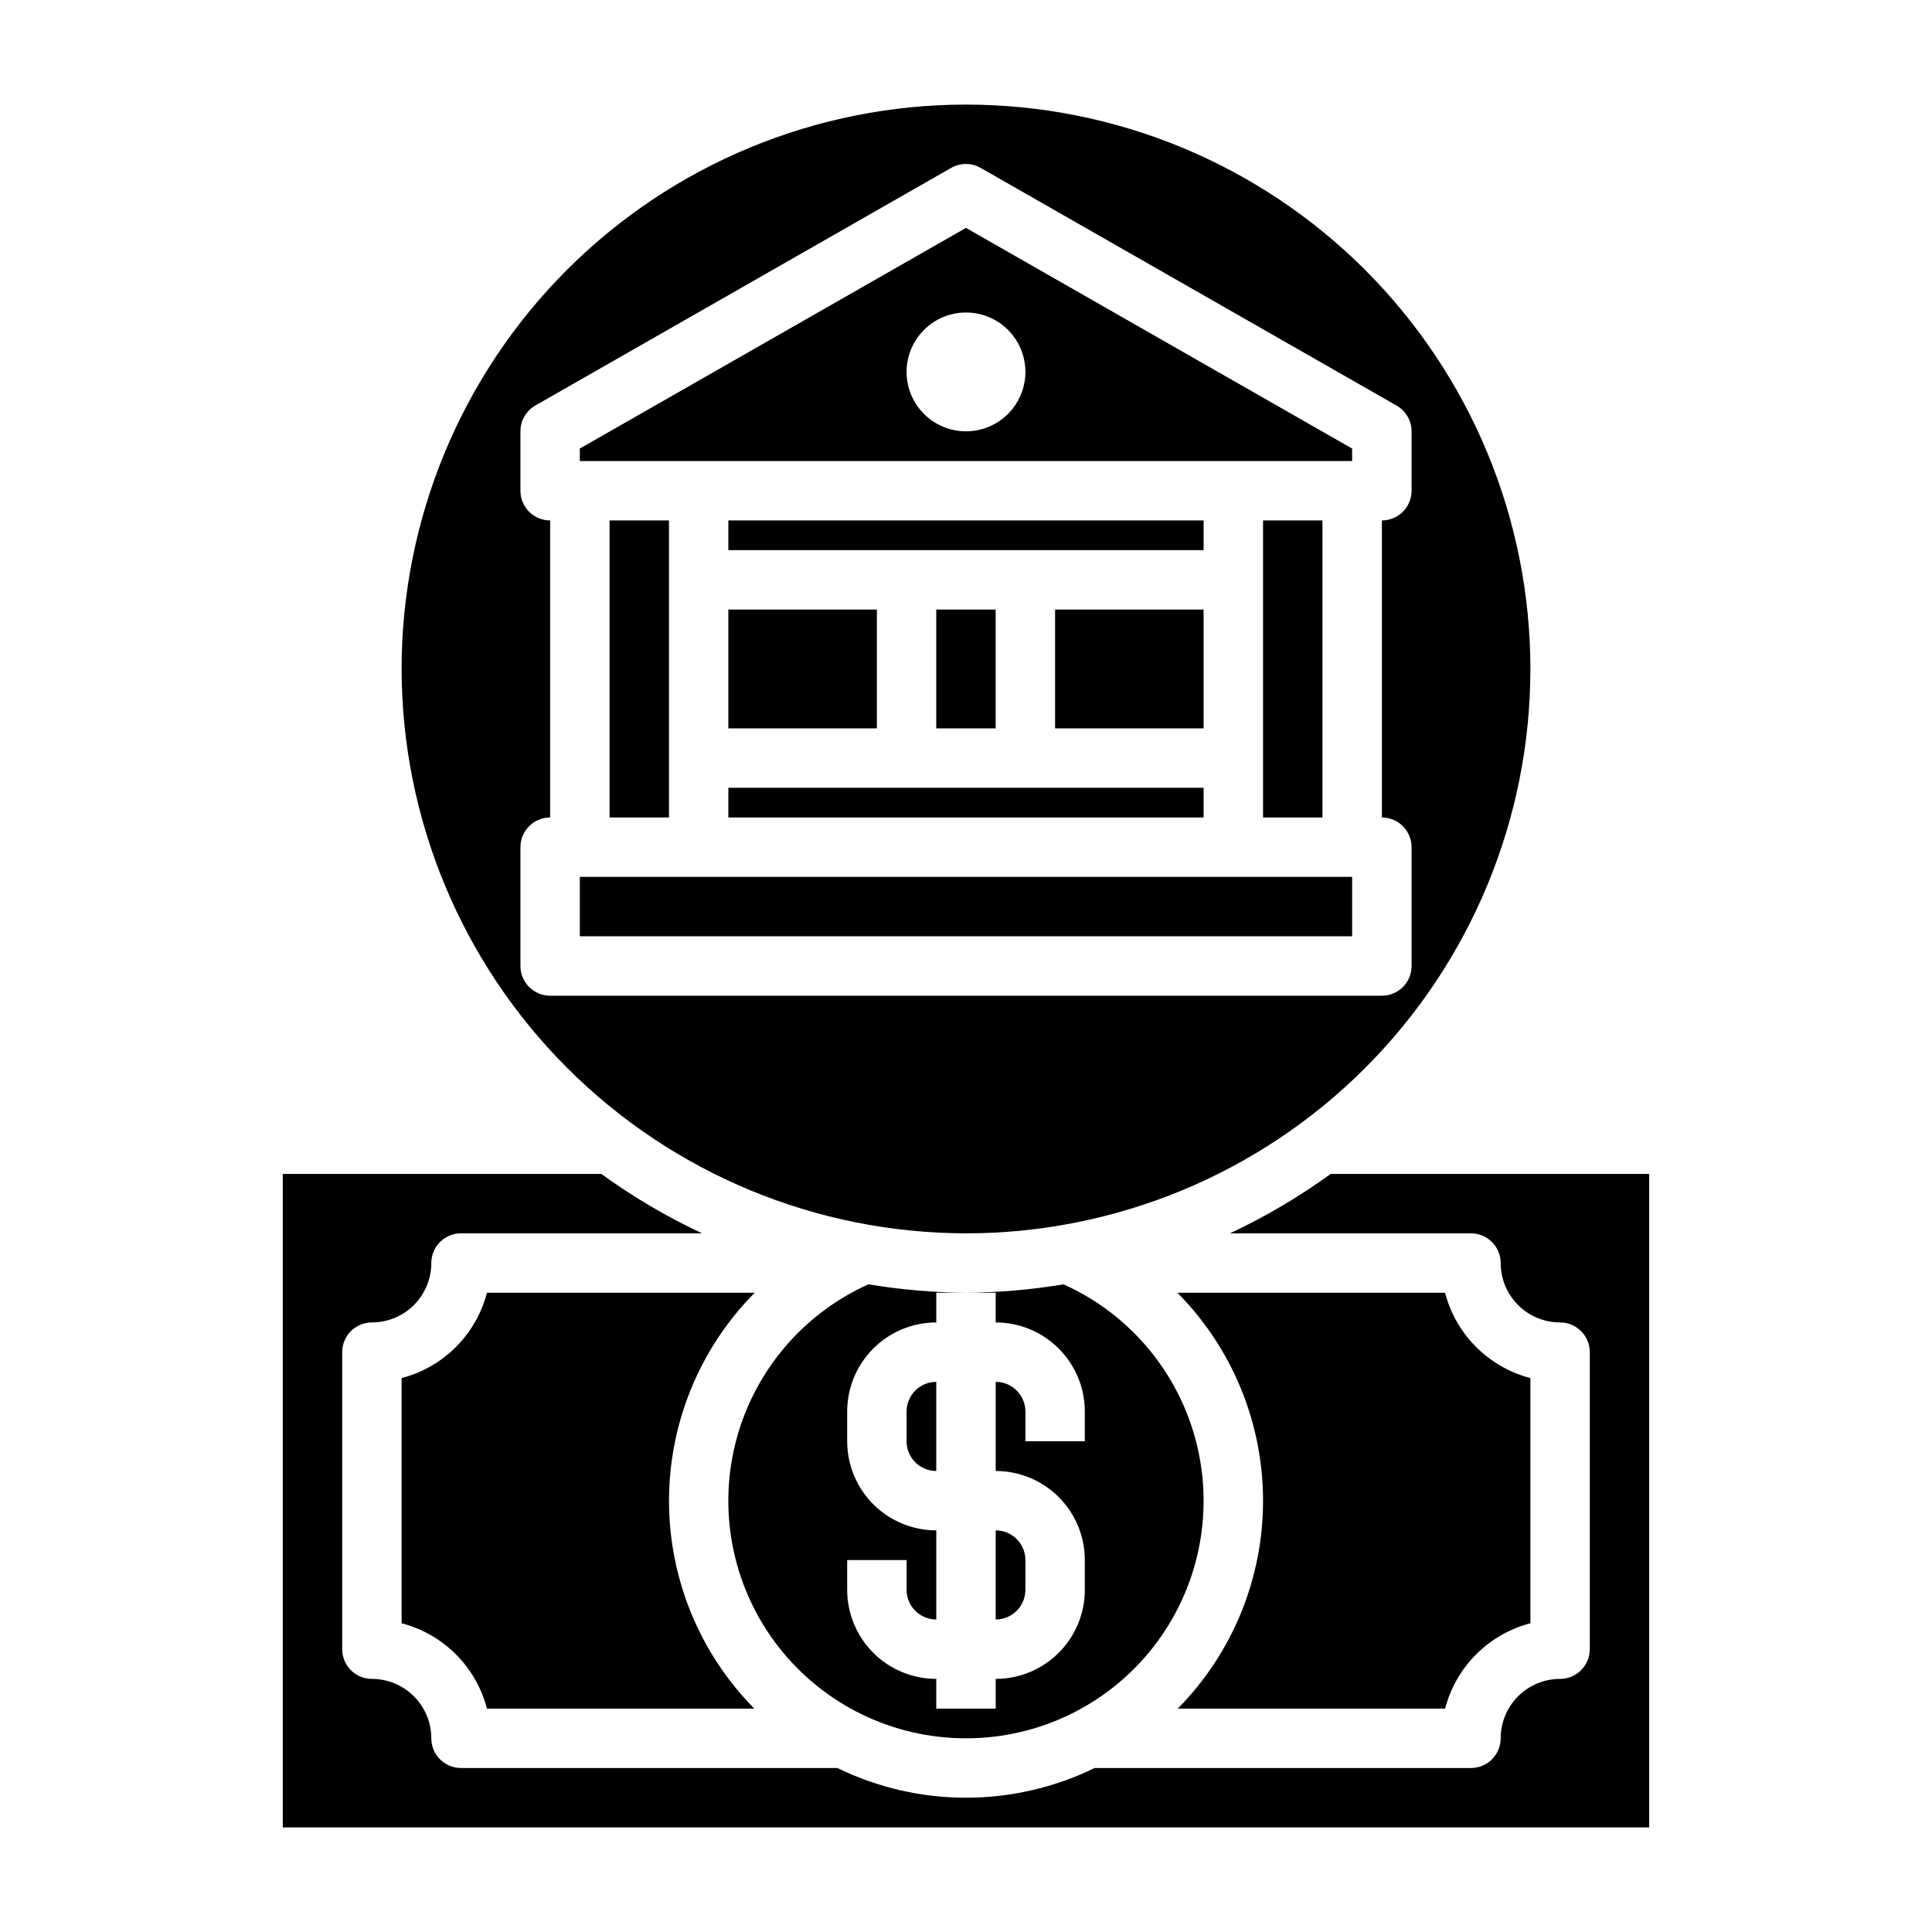
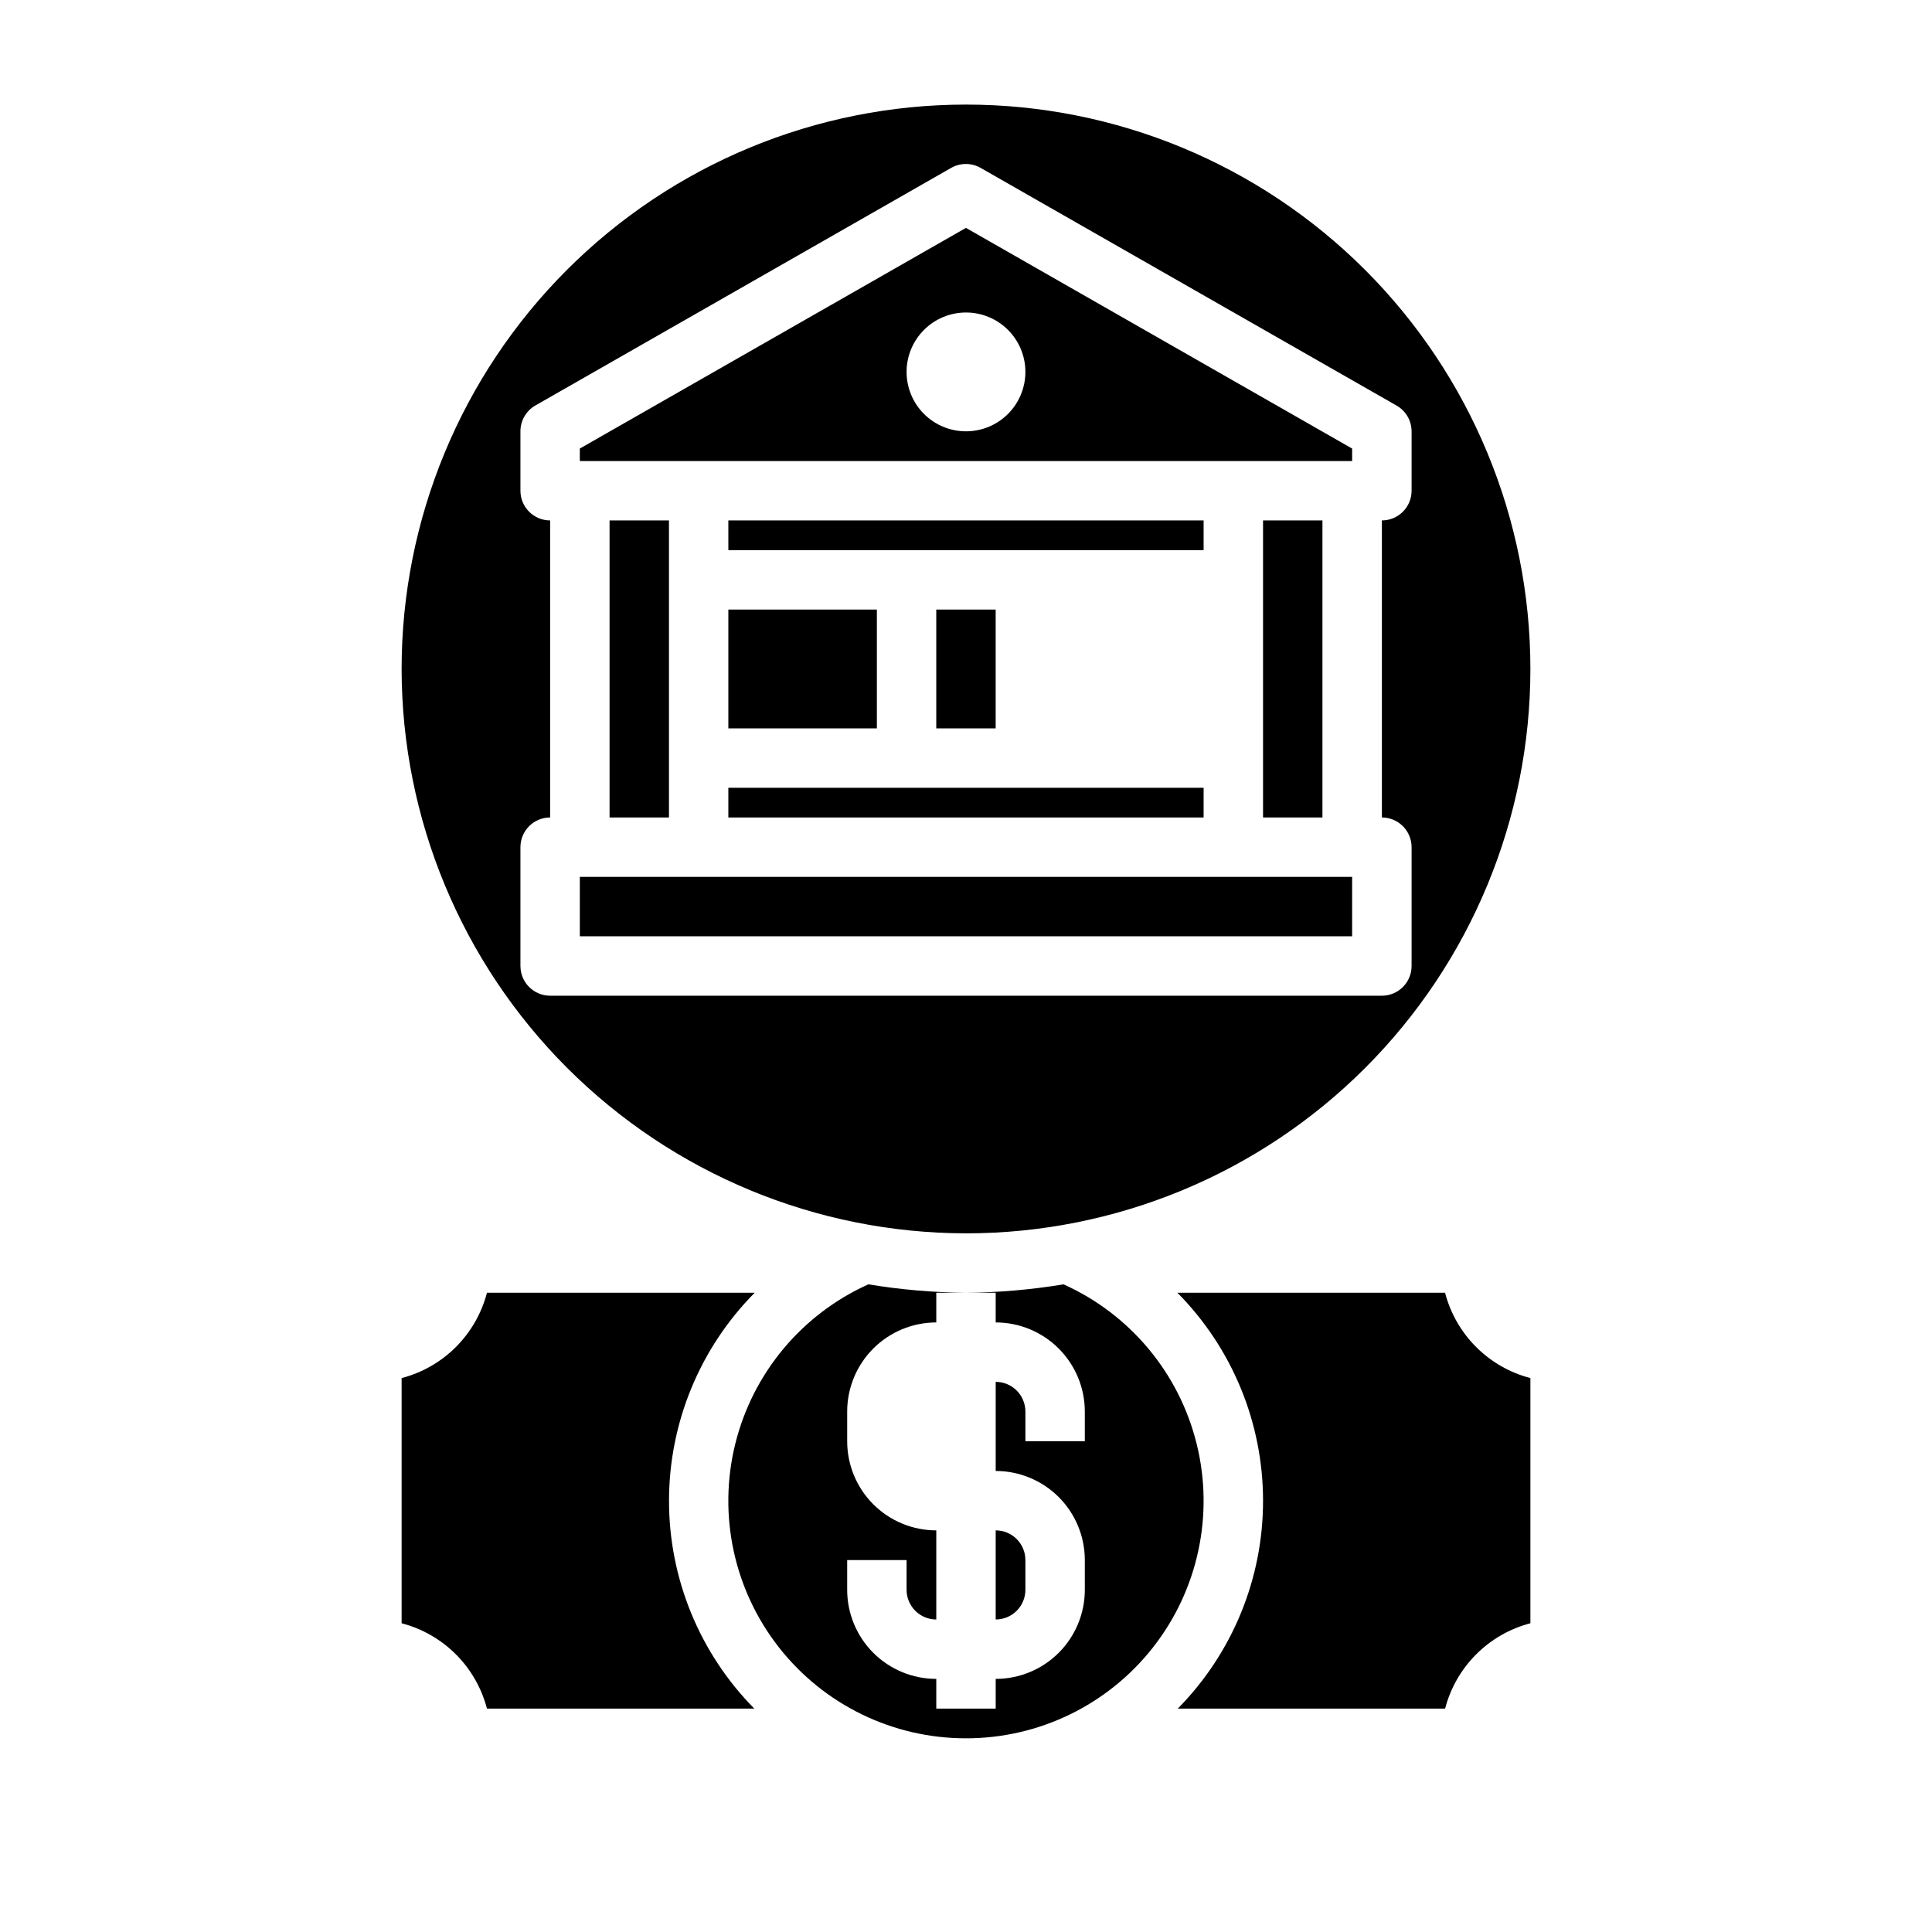
<svg xmlns="http://www.w3.org/2000/svg" fill="#000000" width="800px" height="800px" version="1.1" viewBox="144 144 512 512">
  <g>
    <path d="m337.02 305.54h39.359v31.488h-39.359z" />
    <path d="m337.02 352.77h125.95v7.871h-125.95z" />
    <path d="m478.72 281.92h15.742v78.719h-15.742z" />
    <path d="m297.66 262.87v3.309h204.67v-3.305l-102.34-58.484zm118.08-20.309c0 4.176-1.66 8.18-4.609 11.133-2.953 2.953-6.957 4.609-11.133 4.609s-8.18-1.656-11.133-4.609c-2.953-2.953-4.613-6.957-4.613-11.133 0-4.176 1.66-8.18 4.613-11.133 2.953-2.953 6.957-4.613 11.133-4.613s8.18 1.66 11.133 4.613c2.949 2.953 4.609 6.957 4.609 11.133z" />
    <path d="m392.12 305.54h15.742v31.488h-15.742z" />
-     <path d="m423.61 305.54h39.359v31.488h-39.359z" />
    <path d="m305.54 281.92h15.742v78.719h-15.742z" />
    <path d="m297.66 376.38h204.67v15.742h-204.67z" />
    <path d="m337.02 281.92h125.95v7.871h-125.95z" />
-     <path d="m384.25 518.08v7.871c0 2.09 0.828 4.09 2.305 5.566 1.477 1.477 3.481 2.309 5.566 2.309v-23.617c-4.348 0-7.871 3.523-7.871 7.871z" />
    <path d="m549.57 574.18v-64.977c-5.441-1.418-10.406-4.258-14.379-8.234-3.977-3.977-6.82-8.941-8.238-14.383h-70.934c14.527 14.656 22.684 34.449 22.703 55.086 0.02 20.633-8.102 40.441-22.602 55.125h70.848c1.418-5.441 4.258-10.402 8.23-14.379 3.973-3.977 8.934-6.82 14.371-8.238z" />
    <path d="m343.99 486.59h-70.941c-1.418 5.441-4.262 10.406-8.234 14.383-3.977 3.977-8.941 6.816-14.383 8.234v64.977c5.441 1.414 10.406 4.258 14.383 8.234 3.973 3.977 6.816 8.941 8.234 14.383h70.848c-14.5-14.684-22.621-34.492-22.602-55.129 0.023-20.633 8.184-40.43 22.711-55.082z" />
    <path d="m400 604.67c19.348 0.016 37.625-8.871 49.562-24.098 11.938-15.227 16.207-35.098 11.578-53.883s-17.645-34.395-35.289-42.328c-8.547 1.422-17.191 2.168-25.852 2.227h7.871v7.871c6.262 0 12.27 2.488 16.699 6.918 4.43 4.43 6.918 10.438 6.918 16.699v7.871h-15.746v-7.871c0-2.086-0.828-4.09-2.305-5.566-1.477-1.477-3.481-2.305-5.566-2.305v23.617c6.262 0 12.27 2.488 16.699 6.914 4.43 4.43 6.918 10.438 6.918 16.699v7.875c0 6.262-2.488 12.27-6.918 16.699-4.43 4.426-10.438 6.914-16.699 6.914v7.871l-15.746 0.004v-7.875c-6.262 0-12.27-2.488-16.699-6.914-4.426-4.43-6.914-10.438-6.914-16.699v-7.875h15.742v7.875c0 2.086 0.828 4.09 2.305 5.566 1.477 1.477 3.481 2.305 5.566 2.305v-23.617c-6.262 0-12.27-2.488-16.699-6.918-4.426-4.426-6.914-10.434-6.914-16.699v-7.871c0-6.262 2.488-12.27 6.914-16.699 4.43-4.43 10.438-6.918 16.699-6.918v-7.871h7.875c-8.668-0.062-17.316-0.809-25.867-2.227-17.648 7.934-30.664 23.547-35.293 42.336-4.629 18.785-0.355 38.66 11.586 53.883 11.941 15.227 30.223 24.109 49.574 24.09z" />
-     <path d="m496.66 455.1c-8.391 6.074-17.332 11.348-26.711 15.746h63.875c2.086 0 4.09 0.828 5.566 2.305 1.477 1.477 2.305 3.481 2.305 5.566 0 4.176 1.66 8.18 4.609 11.133 2.953 2.953 6.957 4.609 11.133 4.609 2.09 0 4.09 0.832 5.566 2.309 1.477 1.477 2.309 3.477 2.309 5.566v78.719c0 2.09-0.832 4.09-2.309 5.566-1.477 1.477-3.477 2.305-5.566 2.305-4.176 0-8.18 1.66-11.133 4.613-2.949 2.953-4.609 6.957-4.609 11.133 0 2.086-0.828 4.09-2.305 5.566-1.477 1.477-3.481 2.305-5.566 2.305h-99.738c-21.512 10.496-46.66 10.496-68.172 0h-99.738c-4.348 0-7.875-3.523-7.875-7.871 0-4.176-1.656-8.18-4.609-11.133-2.953-2.953-6.957-4.613-11.133-4.613-4.348 0-7.871-3.523-7.871-7.871v-78.719c0-4.348 3.523-7.875 7.871-7.875 4.176 0 8.18-1.656 11.133-4.609 2.953-2.953 4.609-6.957 4.609-11.133 0-4.348 3.527-7.871 7.875-7.871h63.875-0.004c-9.375-4.398-18.32-9.672-26.707-15.746h-84.398v173.19h362.11v-173.19z" />
    <path d="m415.74 565.31v-7.875c0-2.086-0.828-4.09-2.305-5.566-1.477-1.477-3.481-2.305-5.566-2.305v23.617c2.086 0 4.09-0.828 5.566-2.305 1.477-1.477 2.305-3.481 2.305-5.566z" />
    <path d="m400 470.85c39.668 0 77.711-15.758 105.76-43.809 28.051-28.051 43.809-66.094 43.809-105.76 0-39.668-15.758-77.711-43.809-105.76-28.047-28.047-66.09-43.805-105.76-43.805s-77.711 15.758-105.76 43.805c-28.051 28.051-43.809 66.094-43.809 105.76 0.043 39.656 15.816 77.672 43.855 105.71 28.039 28.039 66.059 43.812 105.71 43.855zm-118.08-70.848v-31.488c0-4.348 3.523-7.875 7.871-7.875v-78.719c-4.348 0-7.871-3.523-7.871-7.871v-15.746c-0.004-2.816 1.496-5.422 3.938-6.832l110.21-62.977c2.418-1.383 5.391-1.383 7.809 0l110.21 62.977c2.465 1.395 3.992 4.004 4 6.832v15.746c0 2.086-0.828 4.09-2.305 5.566-1.477 1.477-3.481 2.305-5.566 2.305v78.719c2.086 0 4.09 0.832 5.566 2.309 1.477 1.477 2.305 3.477 2.305 5.566v31.488c0 2.086-0.828 4.09-2.305 5.566-1.477 1.477-3.481 2.305-5.566 2.305h-220.42c-4.348 0-7.871-3.523-7.871-7.871z" />
  </g>
</svg>